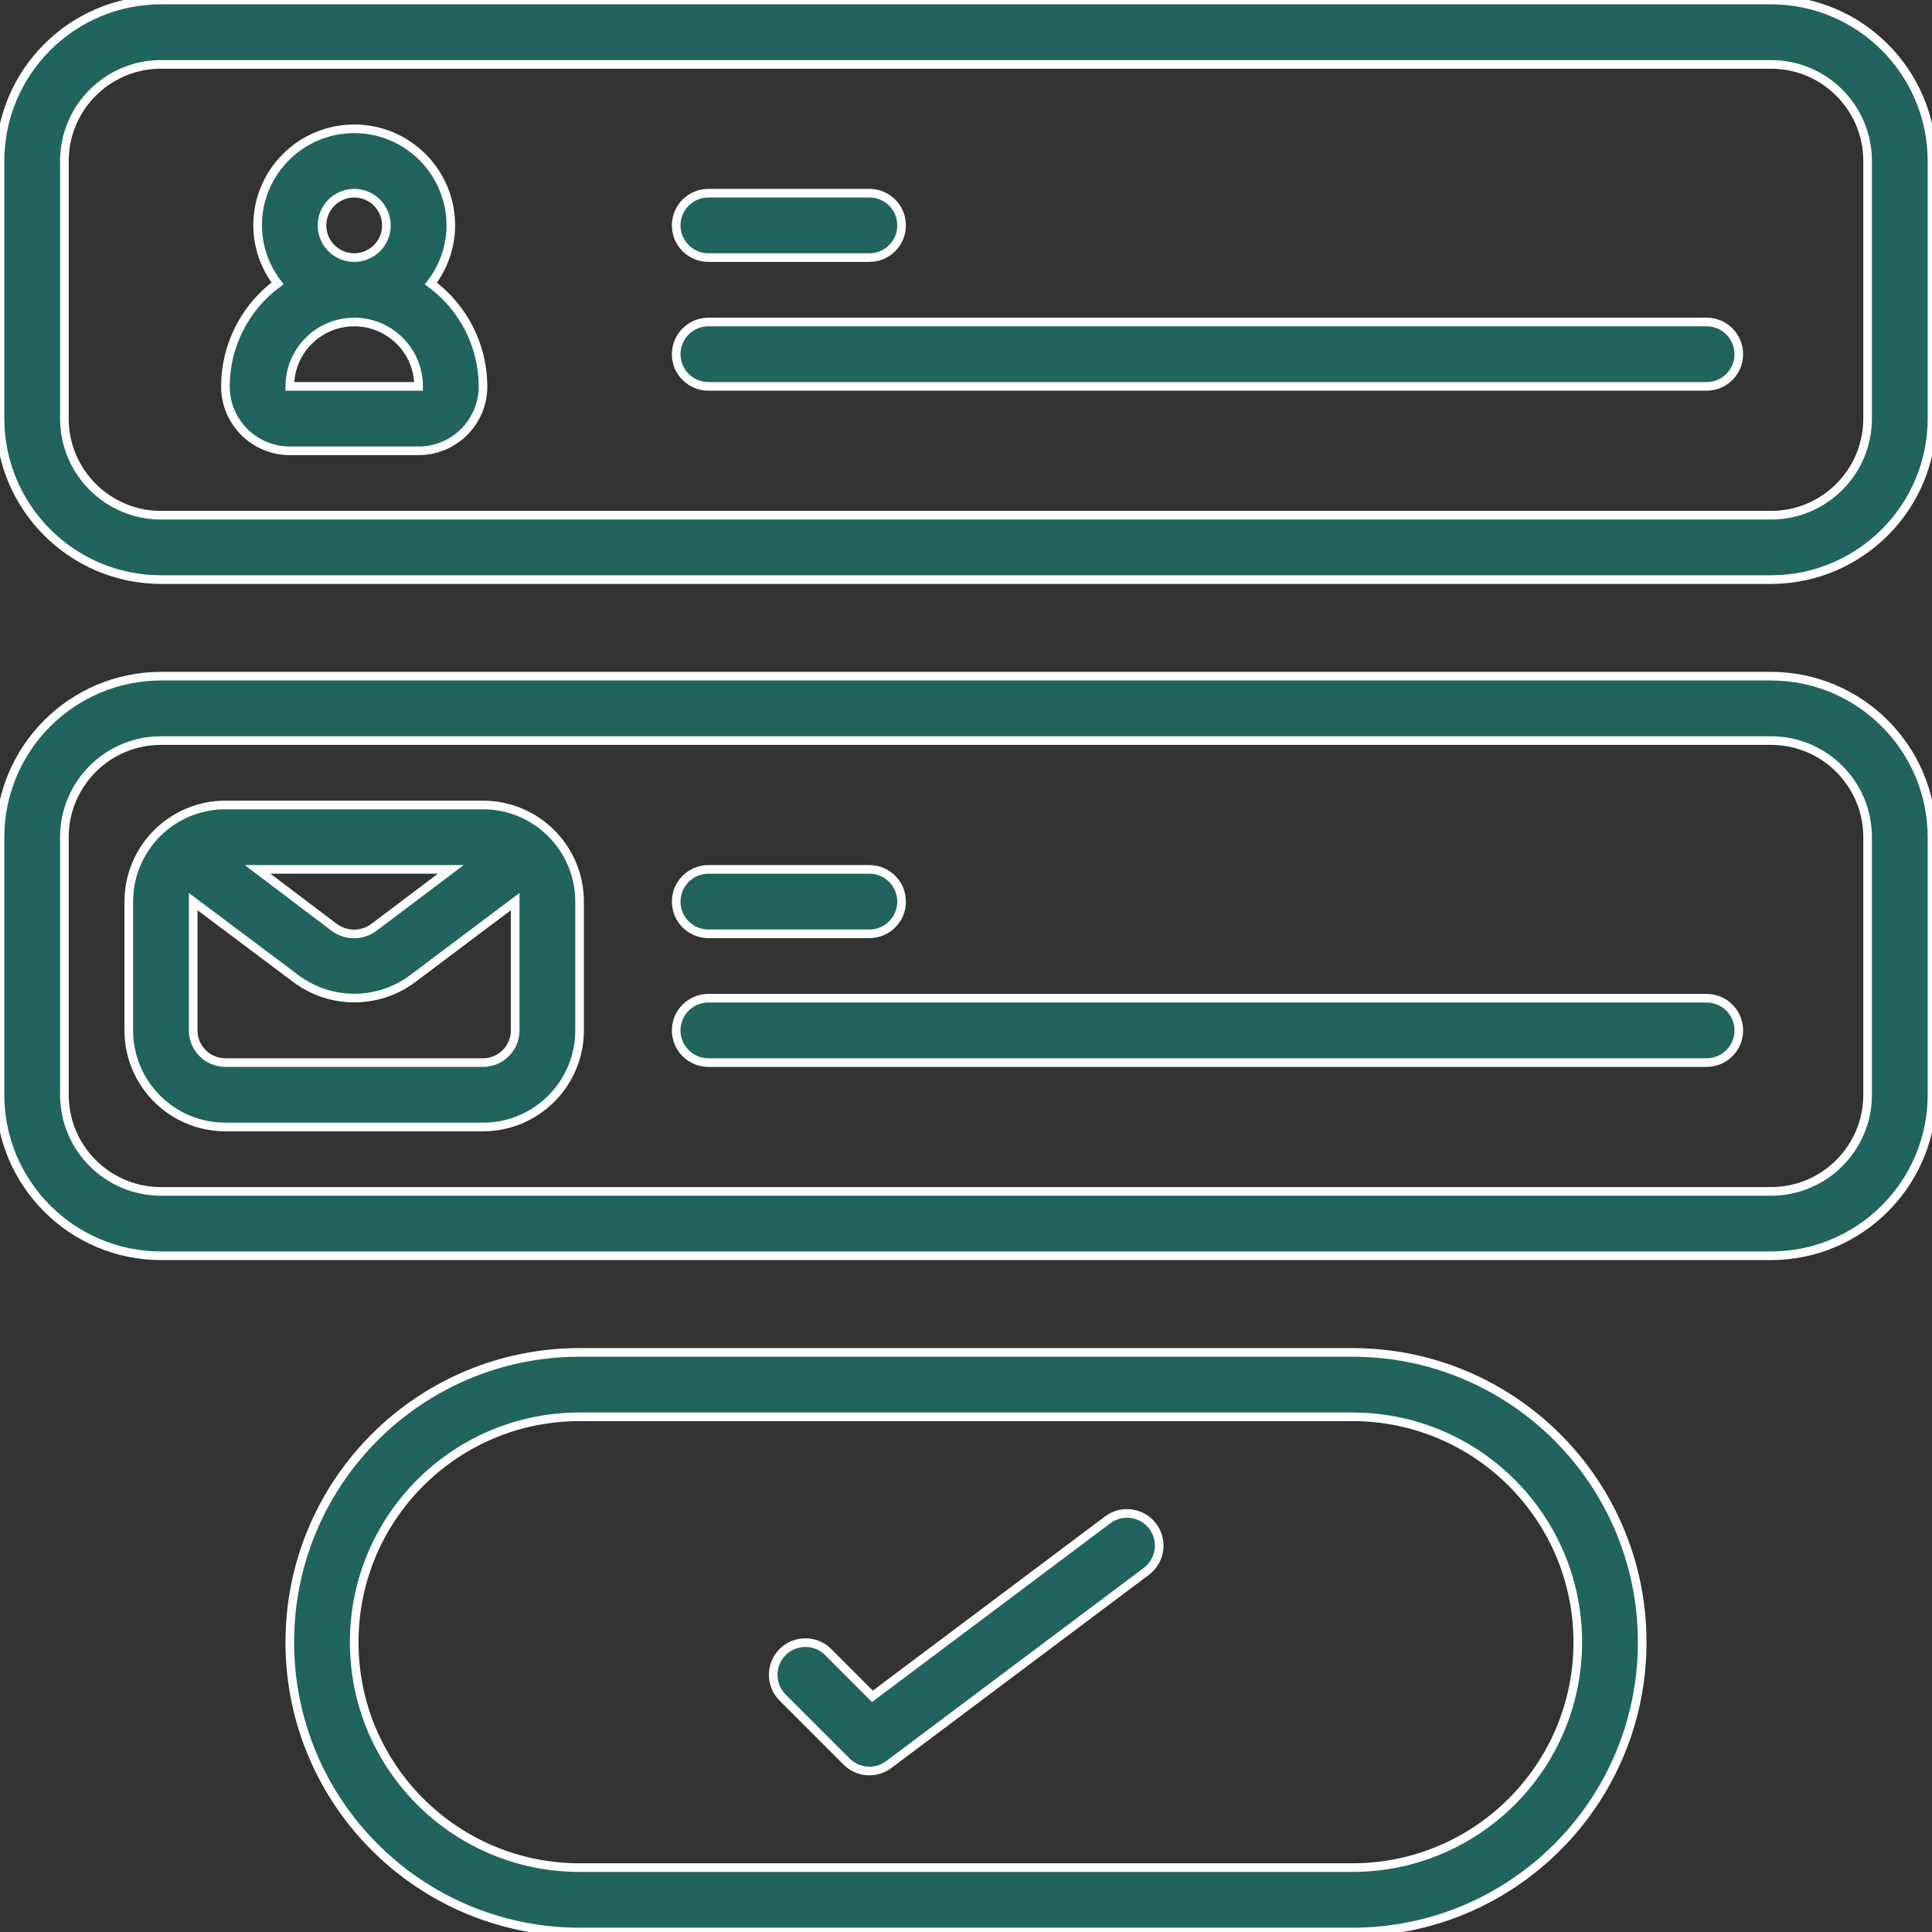
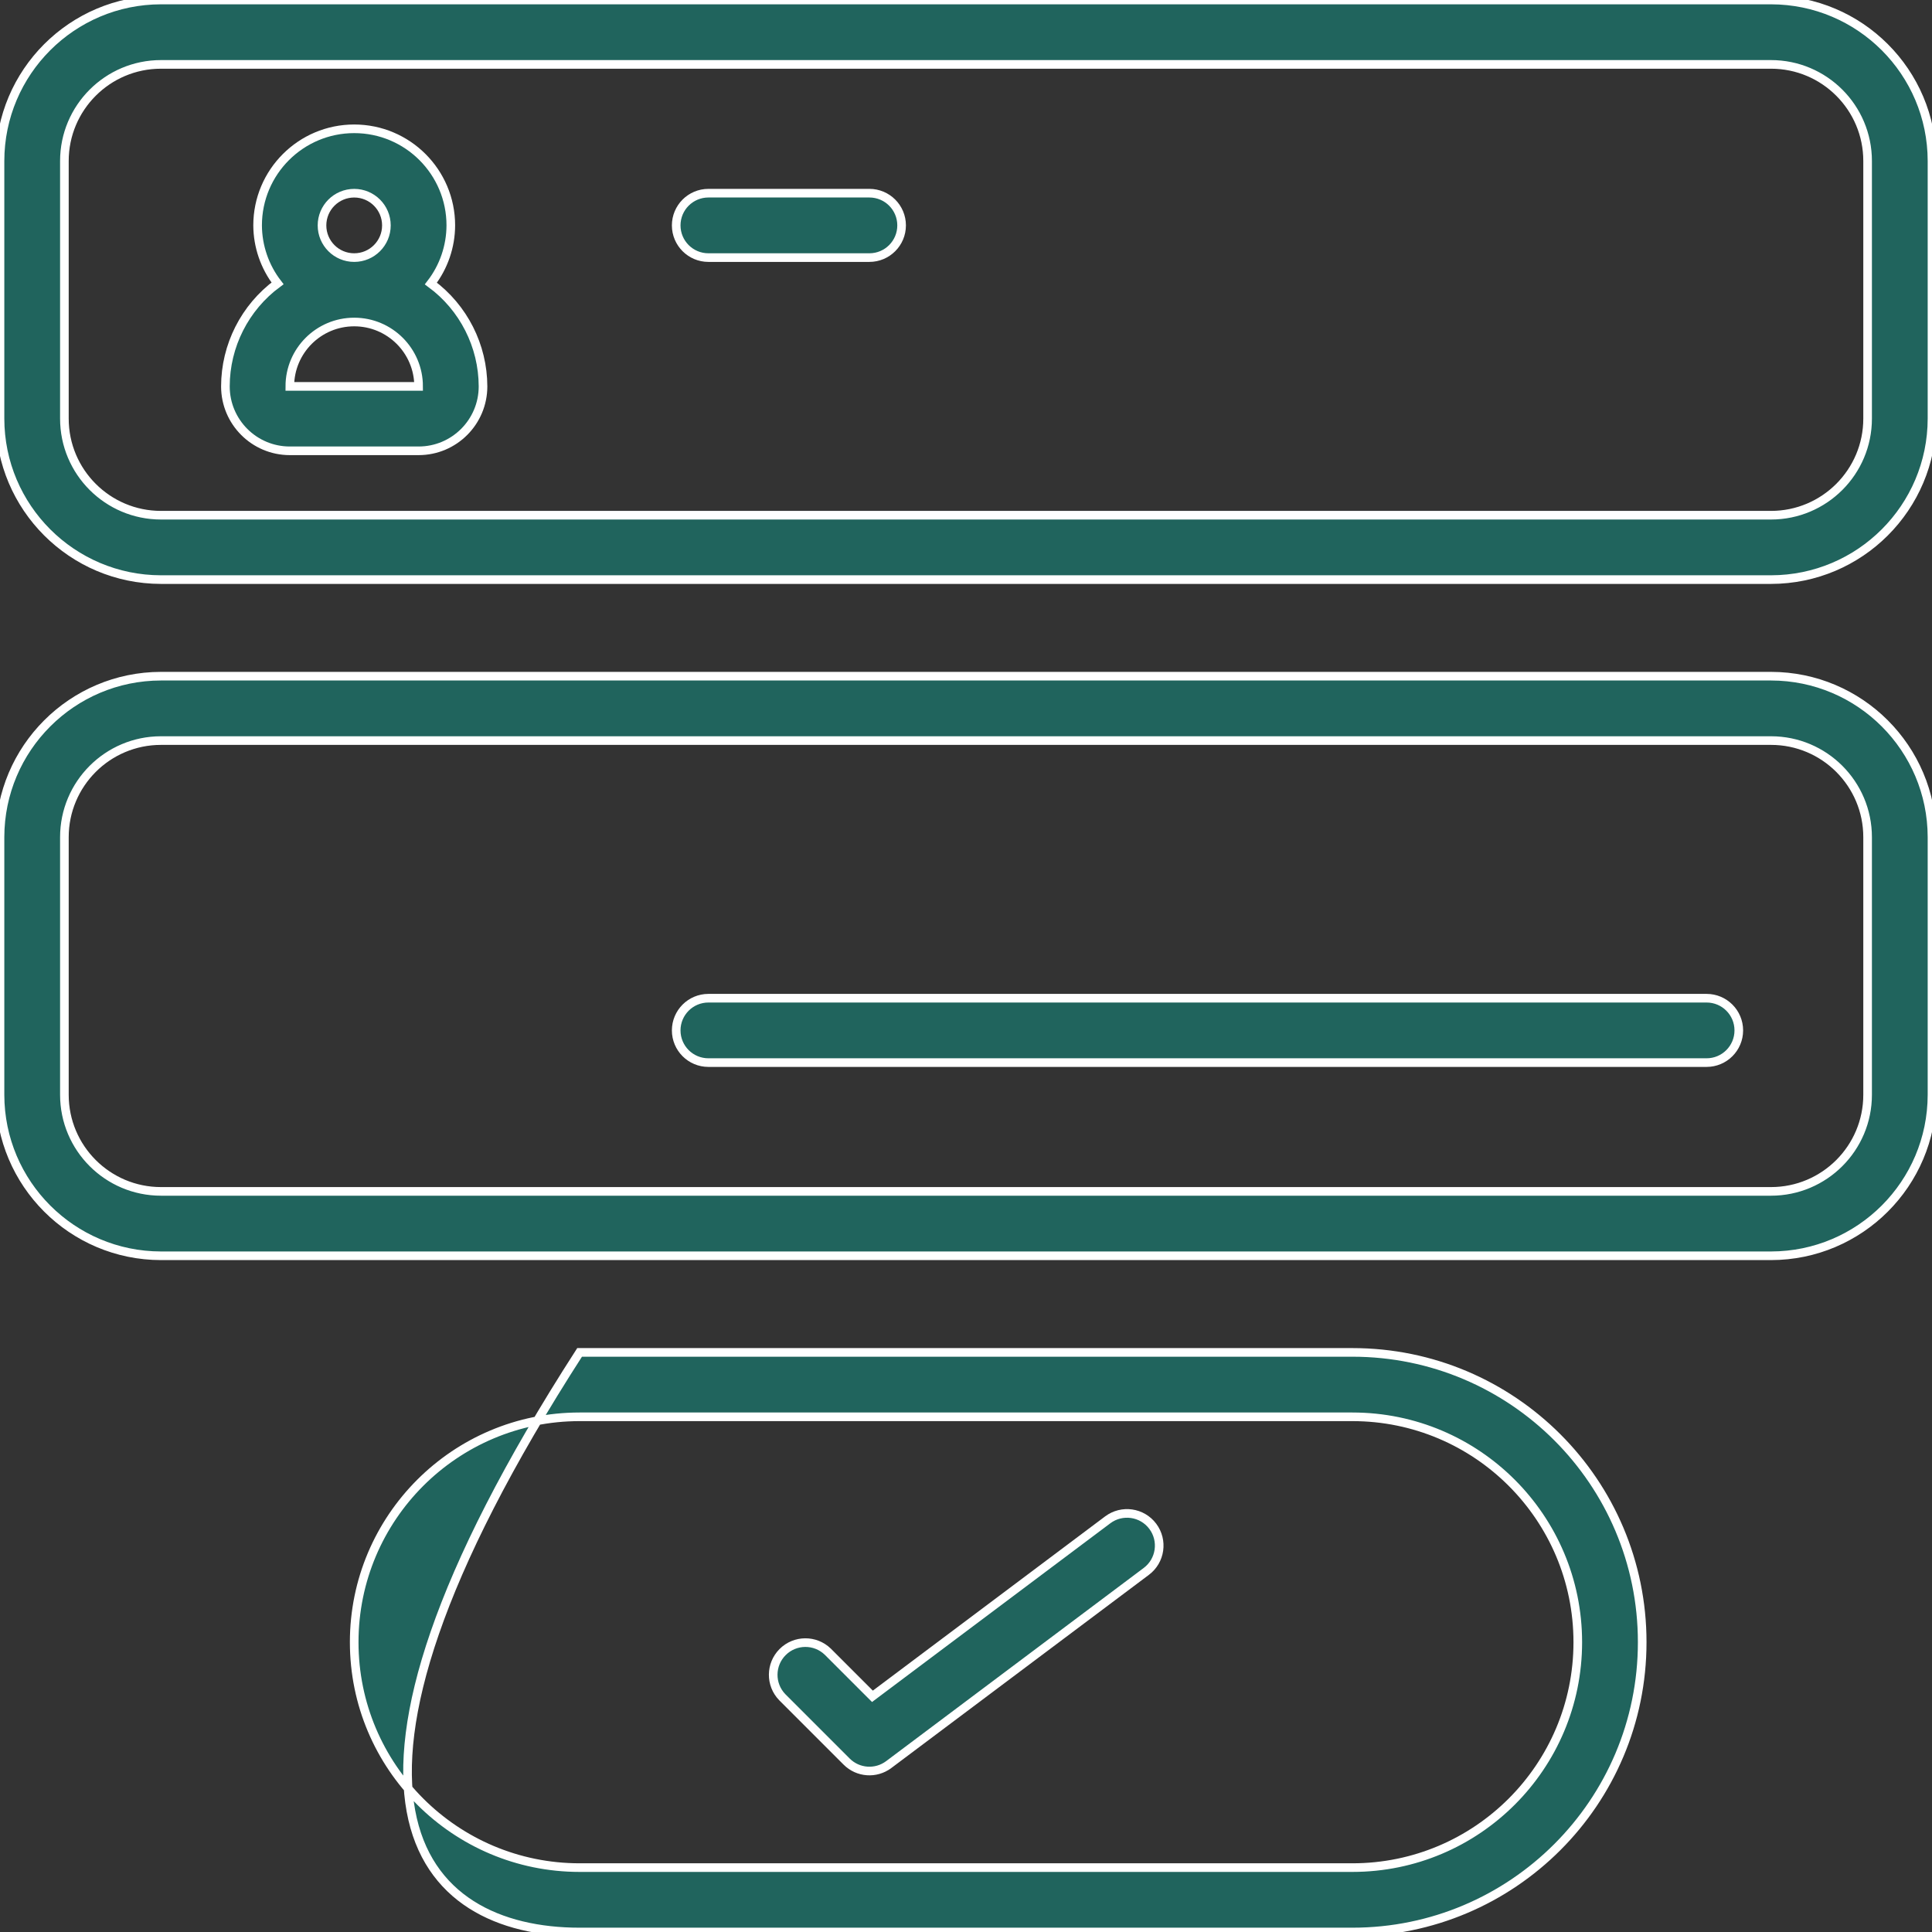
<svg xmlns="http://www.w3.org/2000/svg" fill="none" viewBox="0 0 112 112" height="112" width="112">
  <rect x="0" y="0" width="112" height="112" fill="#333333" stroke="none" />
  <g clip-path="url(#clip0_2308_467)">
-     <path stroke-width="0.5" stroke="white" fill="#20645D" d="M33.6 112H78.4C87.678 112 95.2 104.479 95.2 95.2C95.2 85.922 87.678 78.4 78.4 78.4H33.6C24.322 78.4 16.8 85.922 16.8 95.2C16.8 104.479 24.322 112 33.6 112ZM33.6 82.134H78.4C85.616 82.134 91.466 87.984 91.466 95.2C91.466 102.417 85.616 108.267 78.4 108.267H33.6C26.383 108.267 20.533 102.417 20.533 95.2C20.533 87.984 26.383 82.134 33.6 82.134Z" />
+     <path stroke-width="0.5" stroke="white" fill="#20645D" d="M33.6 112H78.4C87.678 112 95.2 104.479 95.2 95.2C95.2 85.922 87.678 78.4 78.4 78.4H33.6C16.8 104.479 24.322 112 33.6 112ZM33.6 82.134H78.4C85.616 82.134 91.466 87.984 91.466 95.2C91.466 102.417 85.616 108.267 78.4 108.267H33.6C26.383 108.267 20.533 102.417 20.533 95.2C20.533 87.984 26.383 82.134 33.6 82.134Z" />
    <path stroke-width="0.5" stroke="white" fill="#20645D" d="M102.667 39.199H9.333C4.181 39.205 0.006 43.38 0 48.533V63.466C0.006 68.618 4.181 72.793 9.333 72.799H102.667C107.819 72.793 111.994 68.618 112 63.466V48.533C111.994 43.38 107.819 39.205 102.667 39.199ZM108.267 63.466C108.267 66.558 105.759 69.066 102.667 69.066H9.333C6.241 69.066 3.733 66.558 3.733 63.466V48.532C3.733 45.44 6.241 42.932 9.333 42.932H102.667C105.76 42.932 108.267 45.44 108.267 48.532L108.267 63.466Z" />
    <path stroke-width="0.5" stroke="white" fill="#20645D" d="M102.667 0H9.333C4.181 0.006 0.006 4.181 0 9.333V24.267C0.006 29.419 4.181 33.594 9.333 33.6H102.667C107.819 33.594 111.994 29.419 112 24.267V9.333C111.994 4.181 107.819 0.006 102.667 0ZM108.267 24.267C108.267 27.359 105.759 29.867 102.667 29.867H9.333C6.241 29.867 3.733 27.359 3.733 24.267V9.333C3.733 6.241 6.241 3.733 9.333 3.733H102.667C105.76 3.733 108.267 6.241 108.267 9.333L108.267 24.267Z" />
-     <path stroke-width="0.5" stroke="white" fill="#20645D" d="M27.999 46.666H13.066C9.973 46.666 7.466 49.173 7.466 52.266V59.733C7.466 62.825 9.973 65.333 13.066 65.333H27.999C31.092 65.333 33.599 62.825 33.599 59.733V52.266C33.599 49.173 31.092 46.666 27.999 46.666ZM26.133 50.399L21.677 53.759C20.999 54.264 20.072 54.268 19.388 53.771L14.933 50.399H26.133ZM27.999 61.599H13.066C12.035 61.599 11.199 60.764 11.199 59.733V52.266L17.173 56.746C19.177 58.234 21.92 58.229 23.919 56.735L29.866 52.266V59.733C29.866 60.764 29.03 61.599 27.999 61.599Z" />
    <path stroke-width="0.5" stroke="white" fill="#20645D" d="M24.979 16.436C25.724 15.471 26.13 14.287 26.134 13.067C26.134 9.974 23.627 7.467 20.534 7.467C17.441 7.467 14.934 9.974 14.934 13.067C14.94 14.283 15.346 15.464 16.089 16.427C14.192 17.826 13.07 20.042 13.067 22.4C13.067 24.462 14.739 26.134 16.801 26.134H24.267C26.329 26.134 28.001 24.462 28.001 22.4C27.995 20.046 26.874 17.833 24.979 16.436ZM18.667 13.067C18.667 12.036 19.503 11.2 20.534 11.2C21.565 11.2 22.4 12.036 22.4 13.067C22.4 14.098 21.564 14.933 20.534 14.933C19.503 14.934 18.667 14.098 18.667 13.067ZM16.801 22.4C16.801 20.338 18.472 18.667 20.534 18.667C22.596 18.667 24.267 20.338 24.267 22.4H16.801Z" />
-     <path stroke-width="0.5" stroke="white" fill="#20645D" d="M41.067 54.134H50.4C51.431 54.134 52.267 53.298 52.267 52.267C52.267 51.236 51.431 50.4 50.4 50.4H41.067C40.036 50.4 39.2 51.236 39.2 52.267C39.2 53.298 40.036 54.134 41.067 54.134Z" clip-rule="evenodd" fill-rule="evenodd" />
    <path stroke-width="0.5" stroke="white" fill="#20645D" d="M98.934 57.867H41.067C40.036 57.867 39.2 58.703 39.2 59.734C39.2 60.765 40.036 61.6 41.067 61.6H98.933C99.964 61.6 100.8 60.765 100.8 59.734C100.8 58.703 99.965 57.867 98.934 57.867Z" clip-rule="evenodd" fill-rule="evenodd" />
    <path stroke-width="0.5" stroke="white" fill="#20645D" d="M41.067 14.933H50.4C51.431 14.933 52.267 14.097 52.267 13.066C52.267 12.035 51.431 11.199 50.4 11.199H41.067C40.036 11.199 39.2 12.035 39.2 13.066C39.2 14.097 40.036 14.933 41.067 14.933Z" clip-rule="evenodd" fill-rule="evenodd" />
-     <path stroke-width="0.5" stroke="white" fill="#20645D" d="M98.934 18.666H41.067C40.036 18.666 39.2 19.502 39.2 20.533C39.2 21.564 40.036 22.399 41.067 22.399H98.933C99.964 22.399 100.8 21.563 100.8 20.533C100.8 19.502 99.965 18.666 98.934 18.666Z" clip-rule="evenodd" fill-rule="evenodd" />
    <path stroke-width="0.5" stroke="white" fill="#20645D" d="M49.081 102.121C49.737 102.778 50.777 102.852 51.52 102.295L66.454 91.094C67.278 90.476 67.446 89.306 66.827 88.481C66.209 87.656 65.039 87.489 64.214 88.108L50.576 98.337L47.987 95.748C47.254 95.041 46.09 95.051 45.37 95.771C44.65 96.491 44.64 97.655 45.347 98.387L49.081 102.121Z" clip-rule="evenodd" fill-rule="evenodd" />
  </g>
  <defs>
    <clipPath id="clip0_2308_467">
      <rect fill="white" height="112" width="112" />
    </clipPath>
  </defs>
</svg>